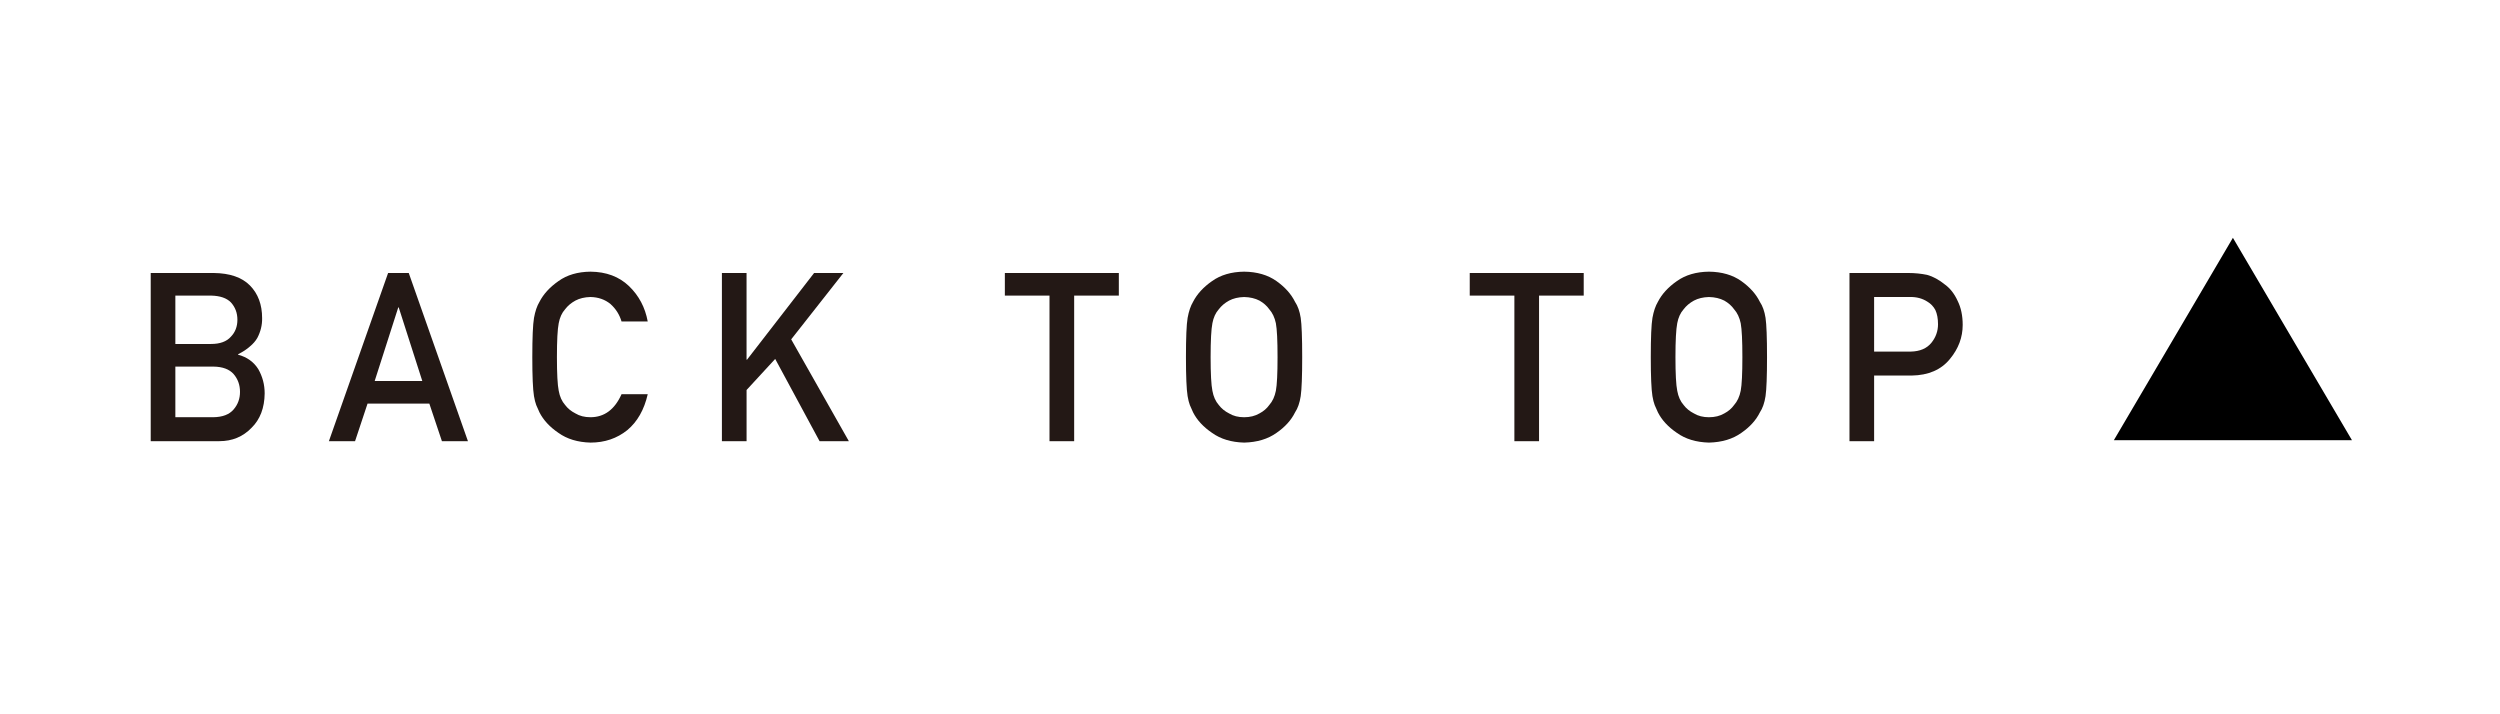
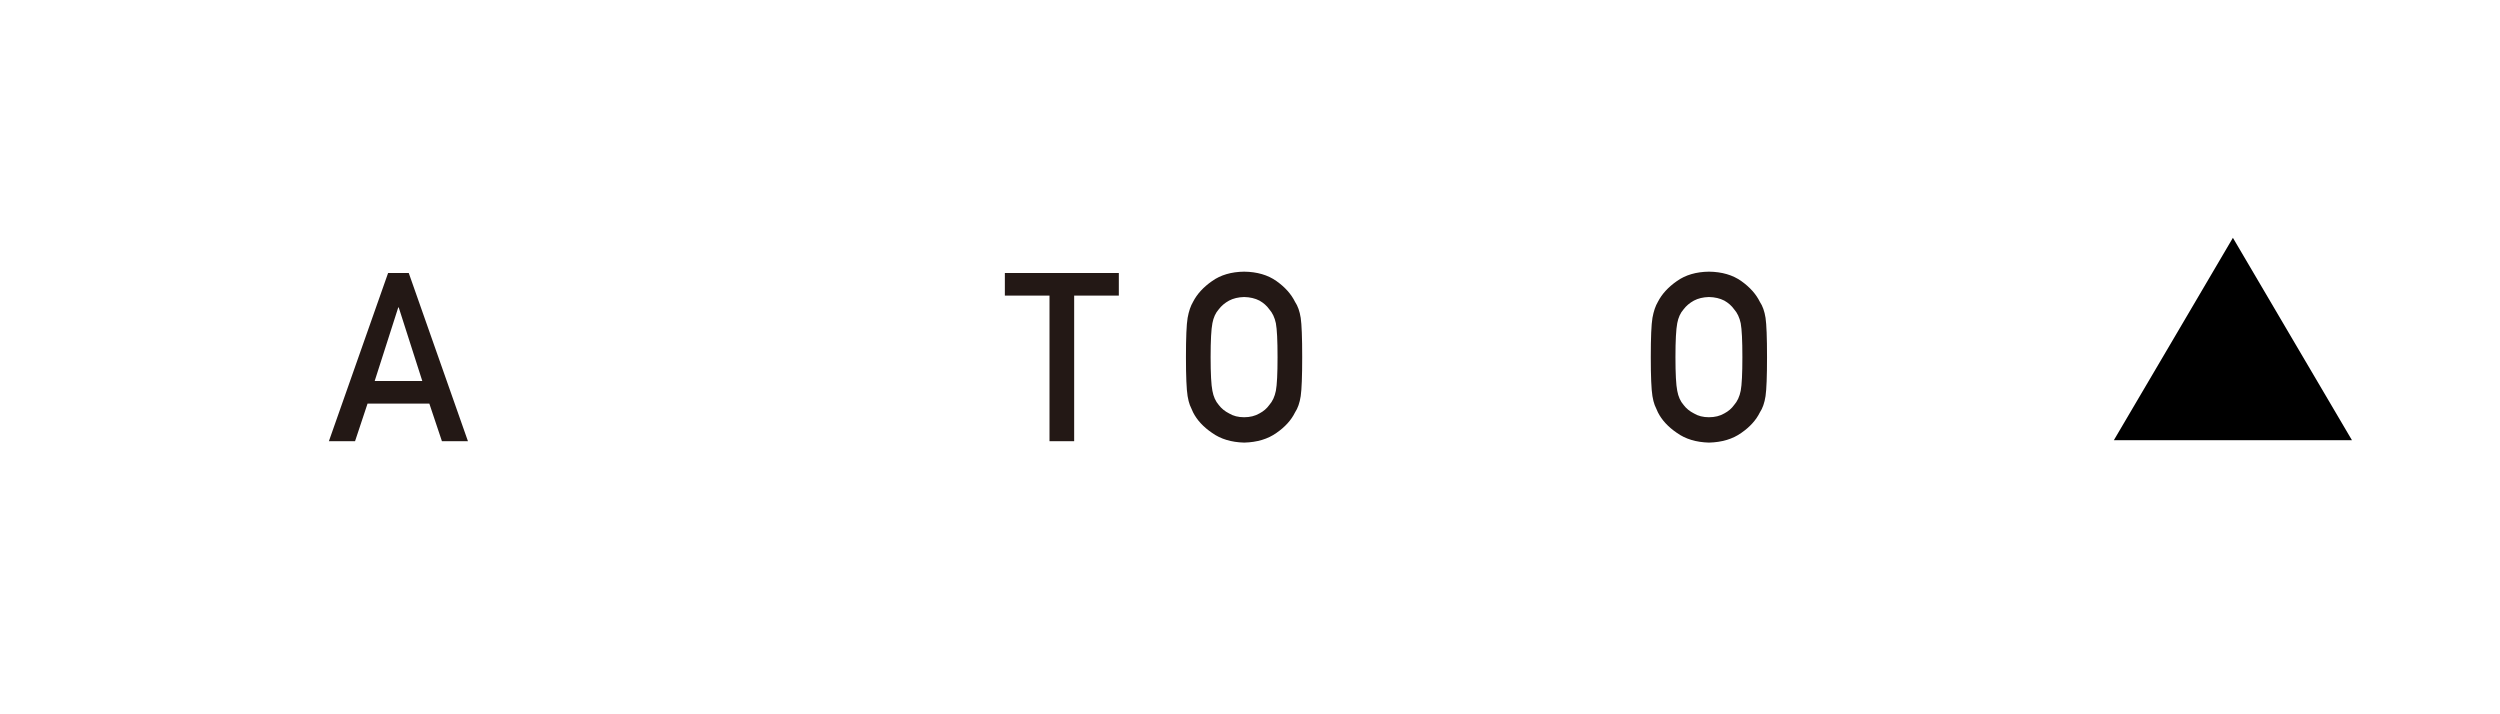
<svg xmlns="http://www.w3.org/2000/svg" version="1.1" id="_x31_" x="0px" y="0px" width="105px" height="30px" viewBox="0 0 105 30" enable-background="new 0 0 105 30" xml:space="preserve">
  <g>
    <polygon points="93.782,9.988 96.281,14.238 98.782,18.488 93.782,18.488 88.782,18.488 91.283,14.238  " />
    <g>
      <g>
-         <path fill="#231815" d="M6.33,11.466h2.651c0.672,0.008,1.178,0.182,1.516,0.523c0.341,0.346,0.512,0.803,0.512,1.371     c0.006,0.291-0.062,0.568-0.202,0.834c-0.072,0.125-0.175,0.246-0.31,0.357c-0.135,0.121-0.3,0.229-0.497,0.326v0.02     c0.373,0.1,0.655,0.301,0.847,0.605c0.179,0.313,0.269,0.652,0.269,1.021c-0.007,0.609-0.191,1.094-0.555,1.449     c-0.359,0.371-0.809,0.557-1.348,0.557H6.33V11.466z M7.365,12.416v2.031h1.498c0.379,0,0.657-0.102,0.836-0.307     c0.182-0.188,0.272-0.426,0.272-0.711s-0.091-0.527-0.272-0.727c-0.179-0.184-0.457-0.279-0.836-0.287H7.365z M7.365,15.396     v2.127h1.6c0.386-0.006,0.668-0.115,0.847-0.326c0.179-0.207,0.268-0.453,0.268-0.738c0-0.291-0.089-0.539-0.268-0.748     c-0.179-0.203-0.461-0.309-0.847-0.314H7.365z" />
        <path fill="#231815" d="M18.032,16.951h-2.595l-0.525,1.58h-1.099l2.487-7.064h0.868l2.486,7.064h-1.093L18.032,16.951z      M17.736,16.001l-0.99-3.09h-0.019l-0.99,3.09H17.736z" />
-         <path fill="#231815" d="M27.205,16.556c-0.15,0.656-0.437,1.158-0.859,1.51c-0.435,0.348-0.949,0.523-1.544,0.523     c-0.538-0.014-0.986-0.15-1.347-0.408c-0.365-0.248-0.631-0.535-0.797-0.861c-0.05-0.107-0.096-0.209-0.136-0.307     c-0.038-0.1-0.069-0.225-0.095-0.377c-0.047-0.285-0.07-0.83-0.07-1.637c0-0.82,0.024-1.369,0.071-1.648     c0.05-0.277,0.126-0.502,0.229-0.672c0.166-0.326,0.432-0.617,0.798-0.873c0.359-0.258,0.809-0.391,1.347-0.396     c0.66,0.006,1.198,0.207,1.614,0.604c0.416,0.4,0.679,0.895,0.788,1.486h-1.1c-0.085-0.285-0.238-0.529-0.461-0.729     c-0.231-0.191-0.514-0.291-0.846-0.297c-0.244,0.006-0.454,0.057-0.63,0.15c-0.179,0.098-0.322,0.219-0.433,0.365     c-0.135,0.15-0.224,0.348-0.268,0.586c-0.05,0.254-0.075,0.727-0.075,1.424c0,0.695,0.025,1.166,0.075,1.412     c0.044,0.246,0.134,0.445,0.269,0.598c0.109,0.145,0.254,0.264,0.433,0.354c0.175,0.107,0.385,0.16,0.63,0.16     c0.583,0,1.019-0.322,1.307-0.967H27.205z" />
-         <path fill="#231815" d="M30.32,11.466h1.035v3.639h0.021l2.816-3.639h1.23l-2.192,2.787l2.422,4.277h-1.23l-1.864-3.455     l-1.202,1.305v2.15H30.32V11.466z" />
        <path fill="#231815" d="M44.079,12.416h-1.875v-0.949h4.787v0.949h-1.876v6.115h-1.036V12.416z" />
        <path fill="#231815" d="M49.81,15c0-0.822,0.023-1.373,0.07-1.65c0.051-0.279,0.127-0.504,0.23-0.676     c0.166-0.324,0.432-0.615,0.797-0.869c0.359-0.256,0.809-0.389,1.347-0.395c0.544,0.006,0.997,0.139,1.359,0.396     c0.36,0.256,0.619,0.547,0.779,0.873c0.115,0.17,0.195,0.395,0.238,0.672c0.041,0.279,0.062,0.828,0.062,1.648     c0,0.807-0.021,1.352-0.062,1.637c-0.043,0.283-0.123,0.512-0.238,0.684c-0.16,0.326-0.42,0.613-0.779,0.861     c-0.362,0.258-0.815,0.395-1.359,0.408c-0.538-0.014-0.987-0.15-1.347-0.408c-0.365-0.248-0.632-0.535-0.797-0.861     c-0.05-0.107-0.096-0.209-0.136-0.307c-0.038-0.1-0.069-0.225-0.095-0.377C49.833,16.351,49.81,15.806,49.81,15z M50.846,15     c0,0.695,0.025,1.166,0.075,1.412c0.044,0.246,0.134,0.445,0.268,0.598c0.11,0.145,0.254,0.264,0.433,0.354     c0.176,0.107,0.386,0.16,0.63,0.16c0.248,0,0.462-0.053,0.645-0.16c0.172-0.09,0.31-0.209,0.413-0.354     c0.135-0.152,0.228-0.352,0.277-0.598c0.047-0.246,0.07-0.717,0.07-1.412c0-0.697-0.023-1.17-0.07-1.424     c-0.05-0.238-0.143-0.436-0.277-0.586c-0.104-0.146-0.241-0.268-0.413-0.365c-0.183-0.094-0.396-0.145-0.645-0.15     c-0.244,0.006-0.454,0.057-0.63,0.15c-0.179,0.098-0.322,0.219-0.433,0.365c-0.134,0.15-0.224,0.348-0.268,0.586     C50.871,13.83,50.846,14.302,50.846,15z" />
-         <path fill="#231815" d="M63.604,12.416h-1.875v-0.949h4.787v0.949H64.64v6.115h-1.036V12.416z" />
        <path fill="#231815" d="M69.333,15c0-0.822,0.023-1.373,0.07-1.65c0.051-0.279,0.127-0.504,0.23-0.676     c0.166-0.324,0.432-0.615,0.797-0.869c0.359-0.256,0.809-0.389,1.347-0.395c0.544,0.006,0.997,0.139,1.359,0.396     c0.36,0.256,0.619,0.547,0.779,0.873c0.115,0.17,0.195,0.395,0.238,0.672c0.041,0.279,0.062,0.828,0.062,1.648     c0,0.807-0.021,1.352-0.062,1.637c-0.043,0.283-0.123,0.512-0.238,0.684c-0.16,0.326-0.42,0.613-0.779,0.861     c-0.362,0.258-0.815,0.395-1.359,0.408c-0.538-0.014-0.987-0.15-1.347-0.408c-0.365-0.248-0.632-0.535-0.797-0.861     c-0.05-0.107-0.096-0.209-0.136-0.307c-0.038-0.1-0.069-0.225-0.095-0.377C69.356,16.351,69.333,15.806,69.333,15z M70.369,15     c0,0.695,0.025,1.166,0.075,1.412c0.044,0.246,0.134,0.445,0.268,0.598c0.11,0.145,0.254,0.264,0.433,0.354     c0.176,0.107,0.386,0.16,0.63,0.16c0.248,0,0.462-0.053,0.645-0.16c0.172-0.09,0.31-0.209,0.413-0.354     c0.135-0.152,0.228-0.352,0.277-0.598c0.047-0.246,0.07-0.717,0.07-1.412c0-0.697-0.023-1.17-0.07-1.424     c-0.05-0.238-0.143-0.436-0.277-0.586c-0.104-0.146-0.241-0.268-0.413-0.365c-0.183-0.094-0.396-0.145-0.645-0.15     c-0.244,0.006-0.454,0.057-0.63,0.15c-0.179,0.098-0.322,0.219-0.433,0.365c-0.134,0.15-0.224,0.348-0.268,0.586     C70.395,13.83,70.369,14.302,70.369,15z" />
-         <path fill="#231815" d="M77.678,11.466h2.479c0.27,0,0.529,0.027,0.779,0.078c0.251,0.068,0.505,0.207,0.762,0.416     c0.215,0.158,0.39,0.385,0.524,0.68c0.141,0.283,0.211,0.619,0.211,1.006c0,0.523-0.179,1-0.535,1.43     c-0.367,0.453-0.902,0.686-1.607,0.697h-1.578v2.758h-1.035V11.466z M78.713,14.767h1.538c0.385-0.008,0.675-0.131,0.869-0.371     c0.186-0.232,0.277-0.492,0.277-0.777c0-0.238-0.037-0.438-0.112-0.6c-0.079-0.146-0.188-0.262-0.329-0.346     c-0.213-0.139-0.461-0.205-0.743-0.199h-1.5V14.767z" />
      </g>
    </g>
  </g>
</svg>